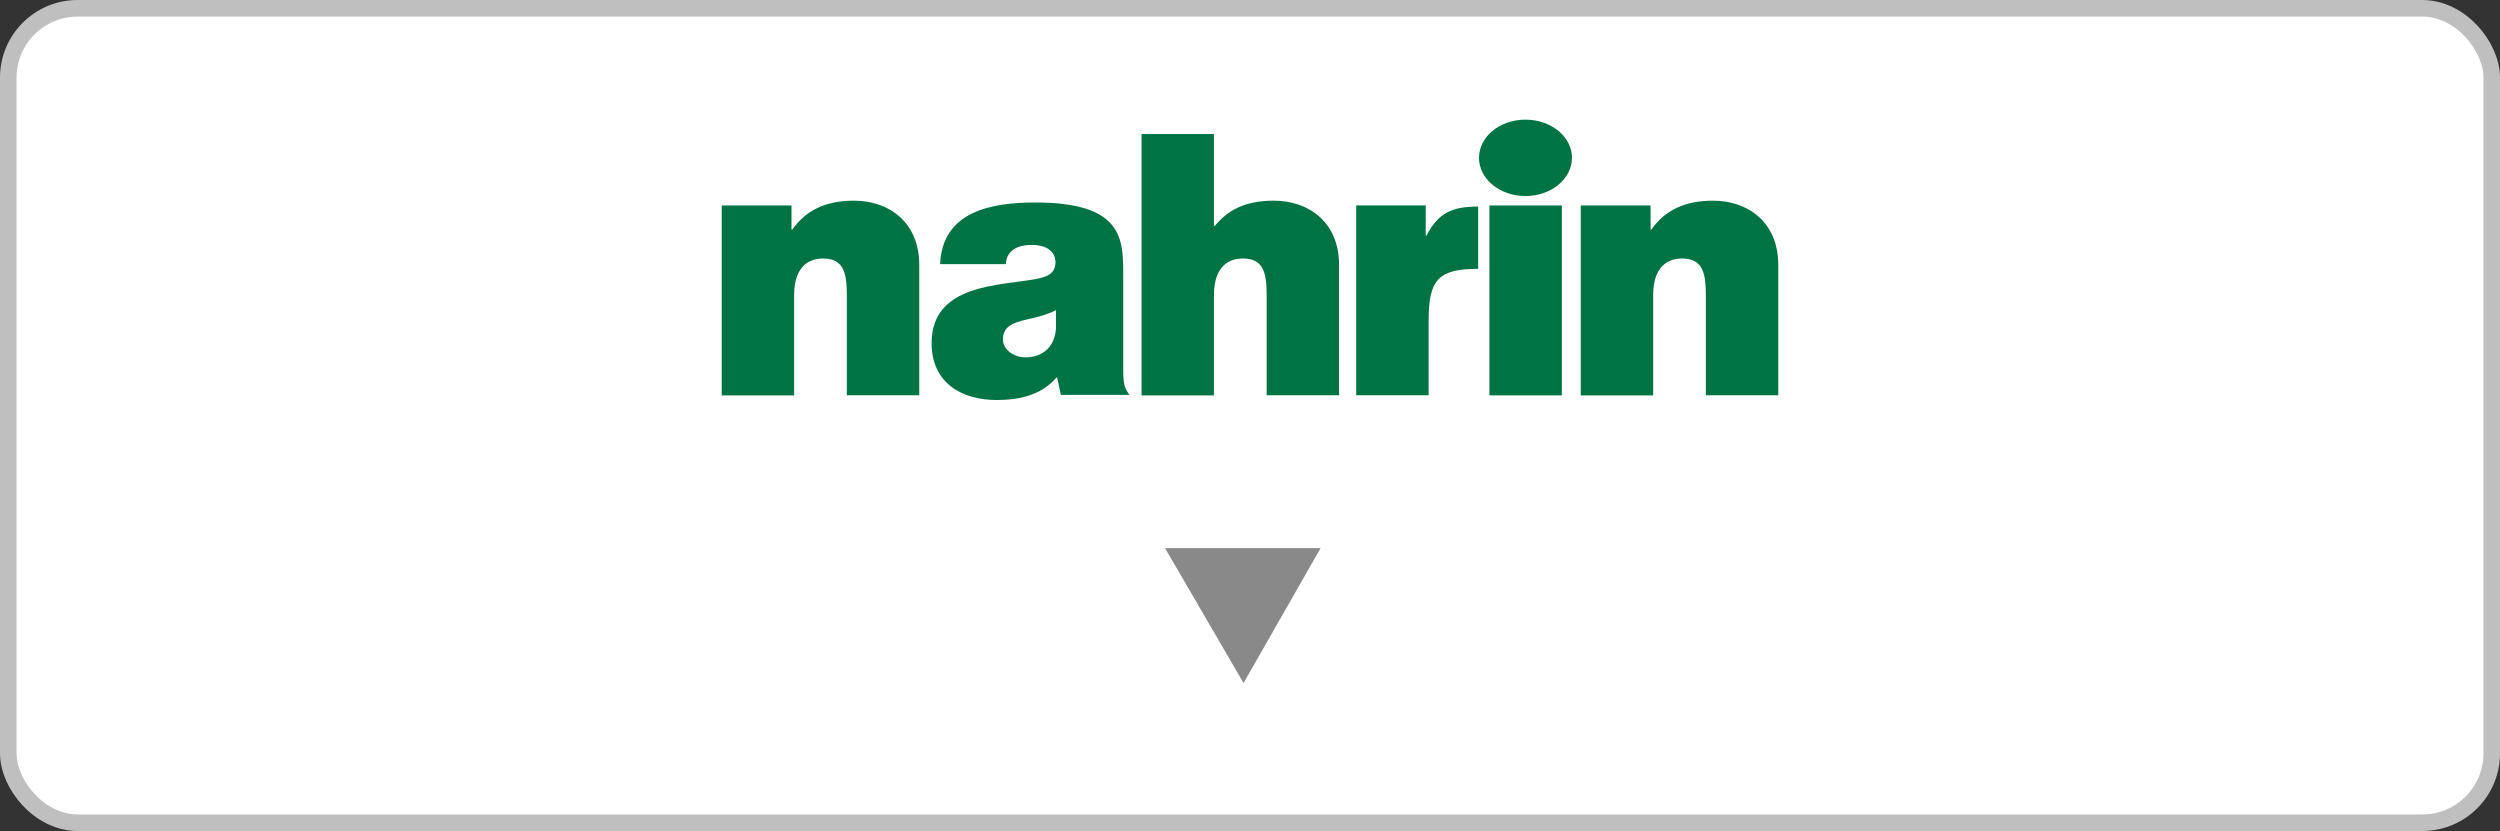
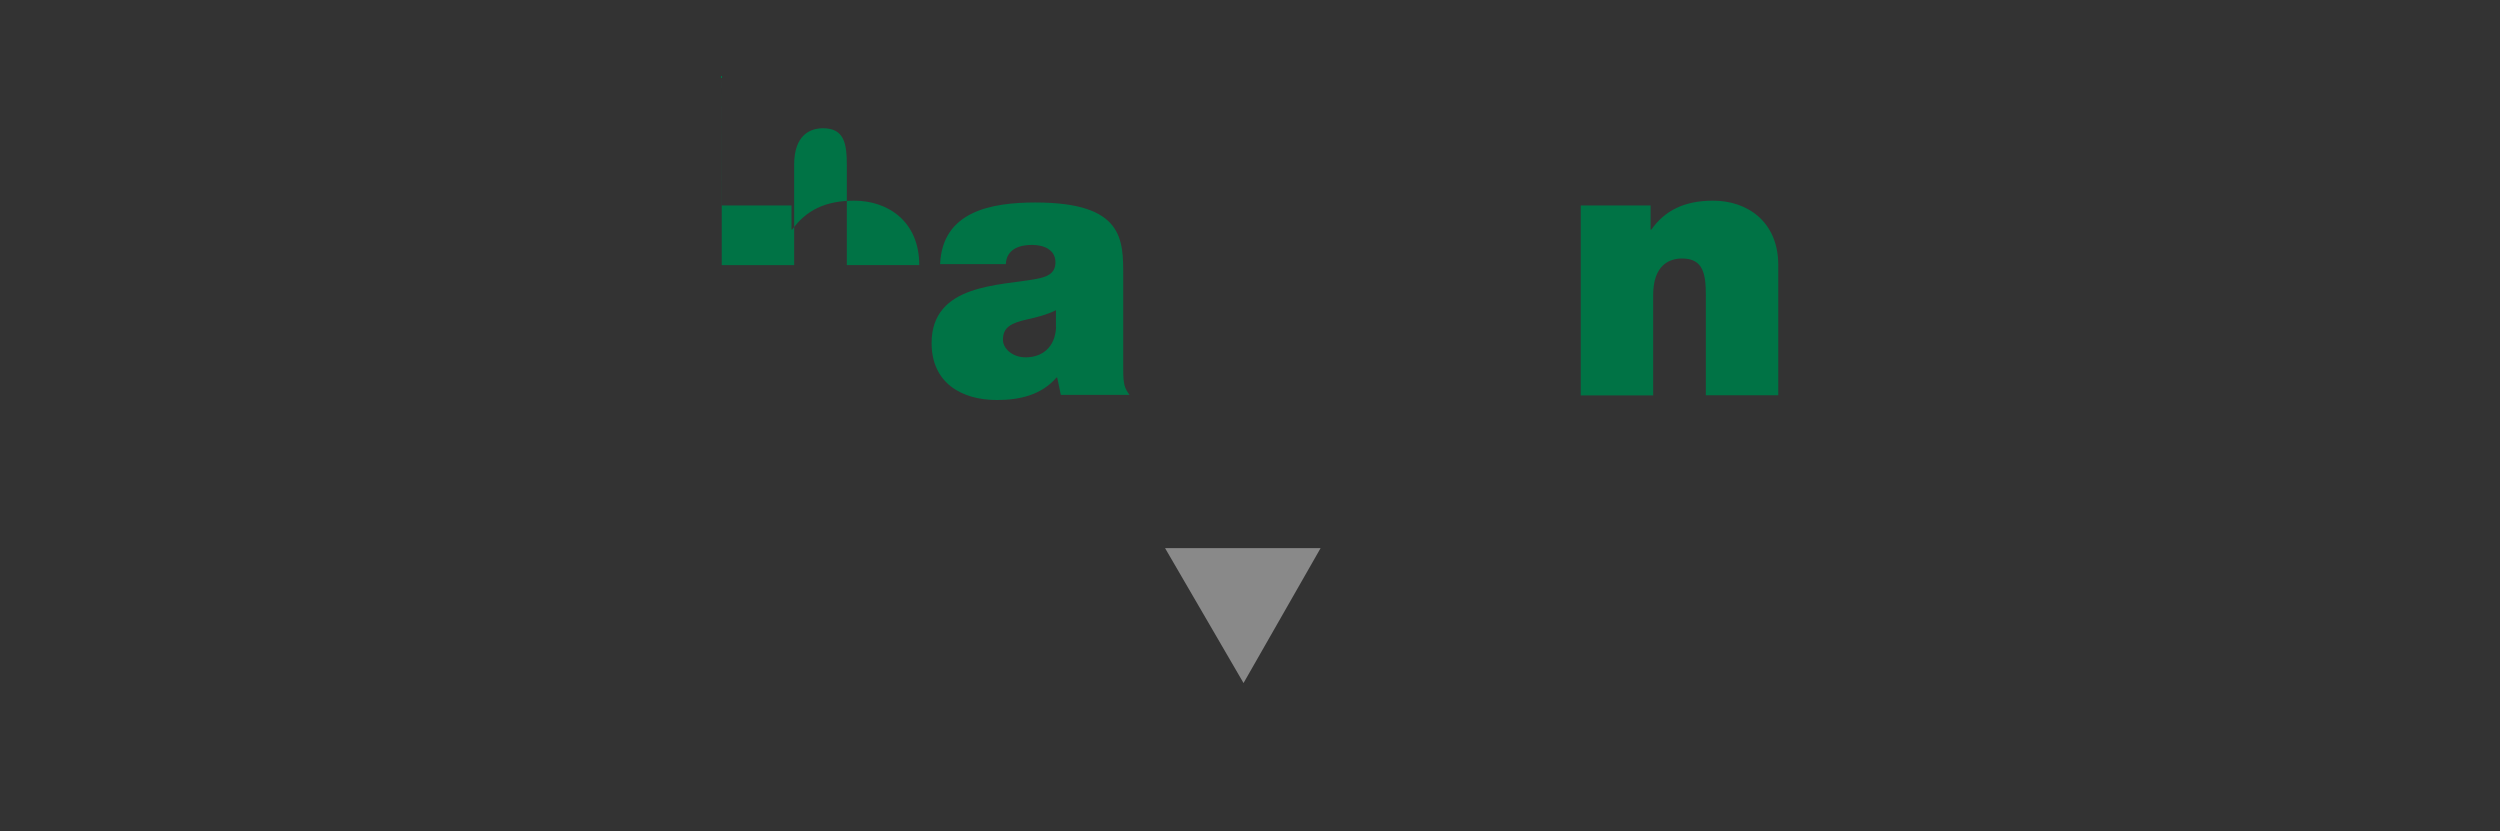
<svg xmlns="http://www.w3.org/2000/svg" id="_レイヤー_2" viewBox="0 0 301.74 100.3">
  <rect x="0" y="0" width="301.74" height="100.3" fill="#333333" stroke="none" />
  <defs>
    <style>.cls-1{fill:#898989;}.cls-1,.cls-2{stroke-width:0px;}.cls-3{fill:#fff;stroke:#bfbfbf;stroke-miterlimit:10;stroke-width:2px;}.cls-2{fill:#007345;}</style>
  </defs>
  <g id="_レイヤー_1-2">
-     <rect class="cls-3" x="1" y="1" width="299.74" height="98.3" rx="8.37" ry="8.37" />
    <path class="cls-1" d="M140.62,66.16h18.77l-9.3,16.28-9.47-16.28Z" />
    <g id="nahrin">
-       <path class="cls-2" d="M87.1,24.8h8.43v2.91h.09c1.64-2.3,3.97-3.49,7.47-3.49,4.11,0,7.86,2.52,7.86,7.77v15.72h-8.74v-12.01c0-2.65-.31-4.5-2.87-4.5-1.5,0-3.49.75-3.49,4.42v12.1h-8.74v-22.92Z" />
+       <path class="cls-2" d="M87.1,24.8h8.43v2.91h.09c1.64-2.3,3.97-3.49,7.47-3.49,4.11,0,7.86,2.52,7.86,7.77h-8.74v-12.01c0-2.65-.31-4.5-2.87-4.5-1.5,0-3.49.75-3.49,4.42v12.1h-8.74v-22.92Z" />
      <path class="cls-2" d="M127.46,39.55c-.13,2.38-1.68,3.58-3.67,3.58-1.59,0-2.74-1.06-2.74-2.12,0-1.54,1.02-2.03,2.96-2.47,1.19-.26,2.39-.57,3.44-1.1v2.12ZM128.04,47.66h8.28c-.57-.82-.76-1.19-.75-3.19v-11.15c0-4.37.09-8.88-10.6-8.88-5.3,0-11.24,1.05-11.5,7.44h7.93c.04-.96.56-2.32,3.19-2.32,1.38,0,2.8.57,2.8,2.1,0,1.44-1.16,1.79-2.33,2.01-4.35.83-12.62.57-12.62,7.74,0,4.77,3.57,6.87,7.88,6.87,2.76,0,5.38-.61,7.19-2.71h.09l.44,2.09Z" />
-       <path class="cls-2" d="M137.78,16.18h8.74v11.09h.09c1.5-1.77,3.44-3.05,7.15-3.05,4.11,0,7.86,2.52,7.86,7.77v15.72h-8.74v-12.01c0-2.65-.31-4.5-2.87-4.5-1.5,0-3.49.75-3.49,4.42v12.1h-8.74v-31.53Z" />
-       <path class="cls-2" d="M178.41,32.45c-4.81,0-5.98,1.31-5.98,6.21v9.05h-8.74v-22.92h8.39v3.66h.09c1.41-2.74,3.06-3.52,6.24-3.52v7.51Z" />
-       <path class="cls-2" d="M179.77,24.8h8.74v22.92h-8.74v-22.92Z" />
      <path class="cls-2" d="M190.79,24.8h8.43v2.91h.09c1.63-2.3,3.97-3.49,7.46-3.49,4.11,0,7.86,2.52,7.86,7.77v15.72h-8.74v-12.01c0-2.65-.31-4.5-2.87-4.5-1.5,0-3.49.75-3.49,4.42v12.1h-8.74v-22.92Z" />
-       <path class="cls-2" d="M189.73,19.05c0,2.54-2.51,4.61-5.61,4.61s-5.61-2.06-5.61-4.61,2.51-4.61,5.61-4.61,5.61,2.06,5.61,4.61Z" />
    </g>
  </g>
</svg>